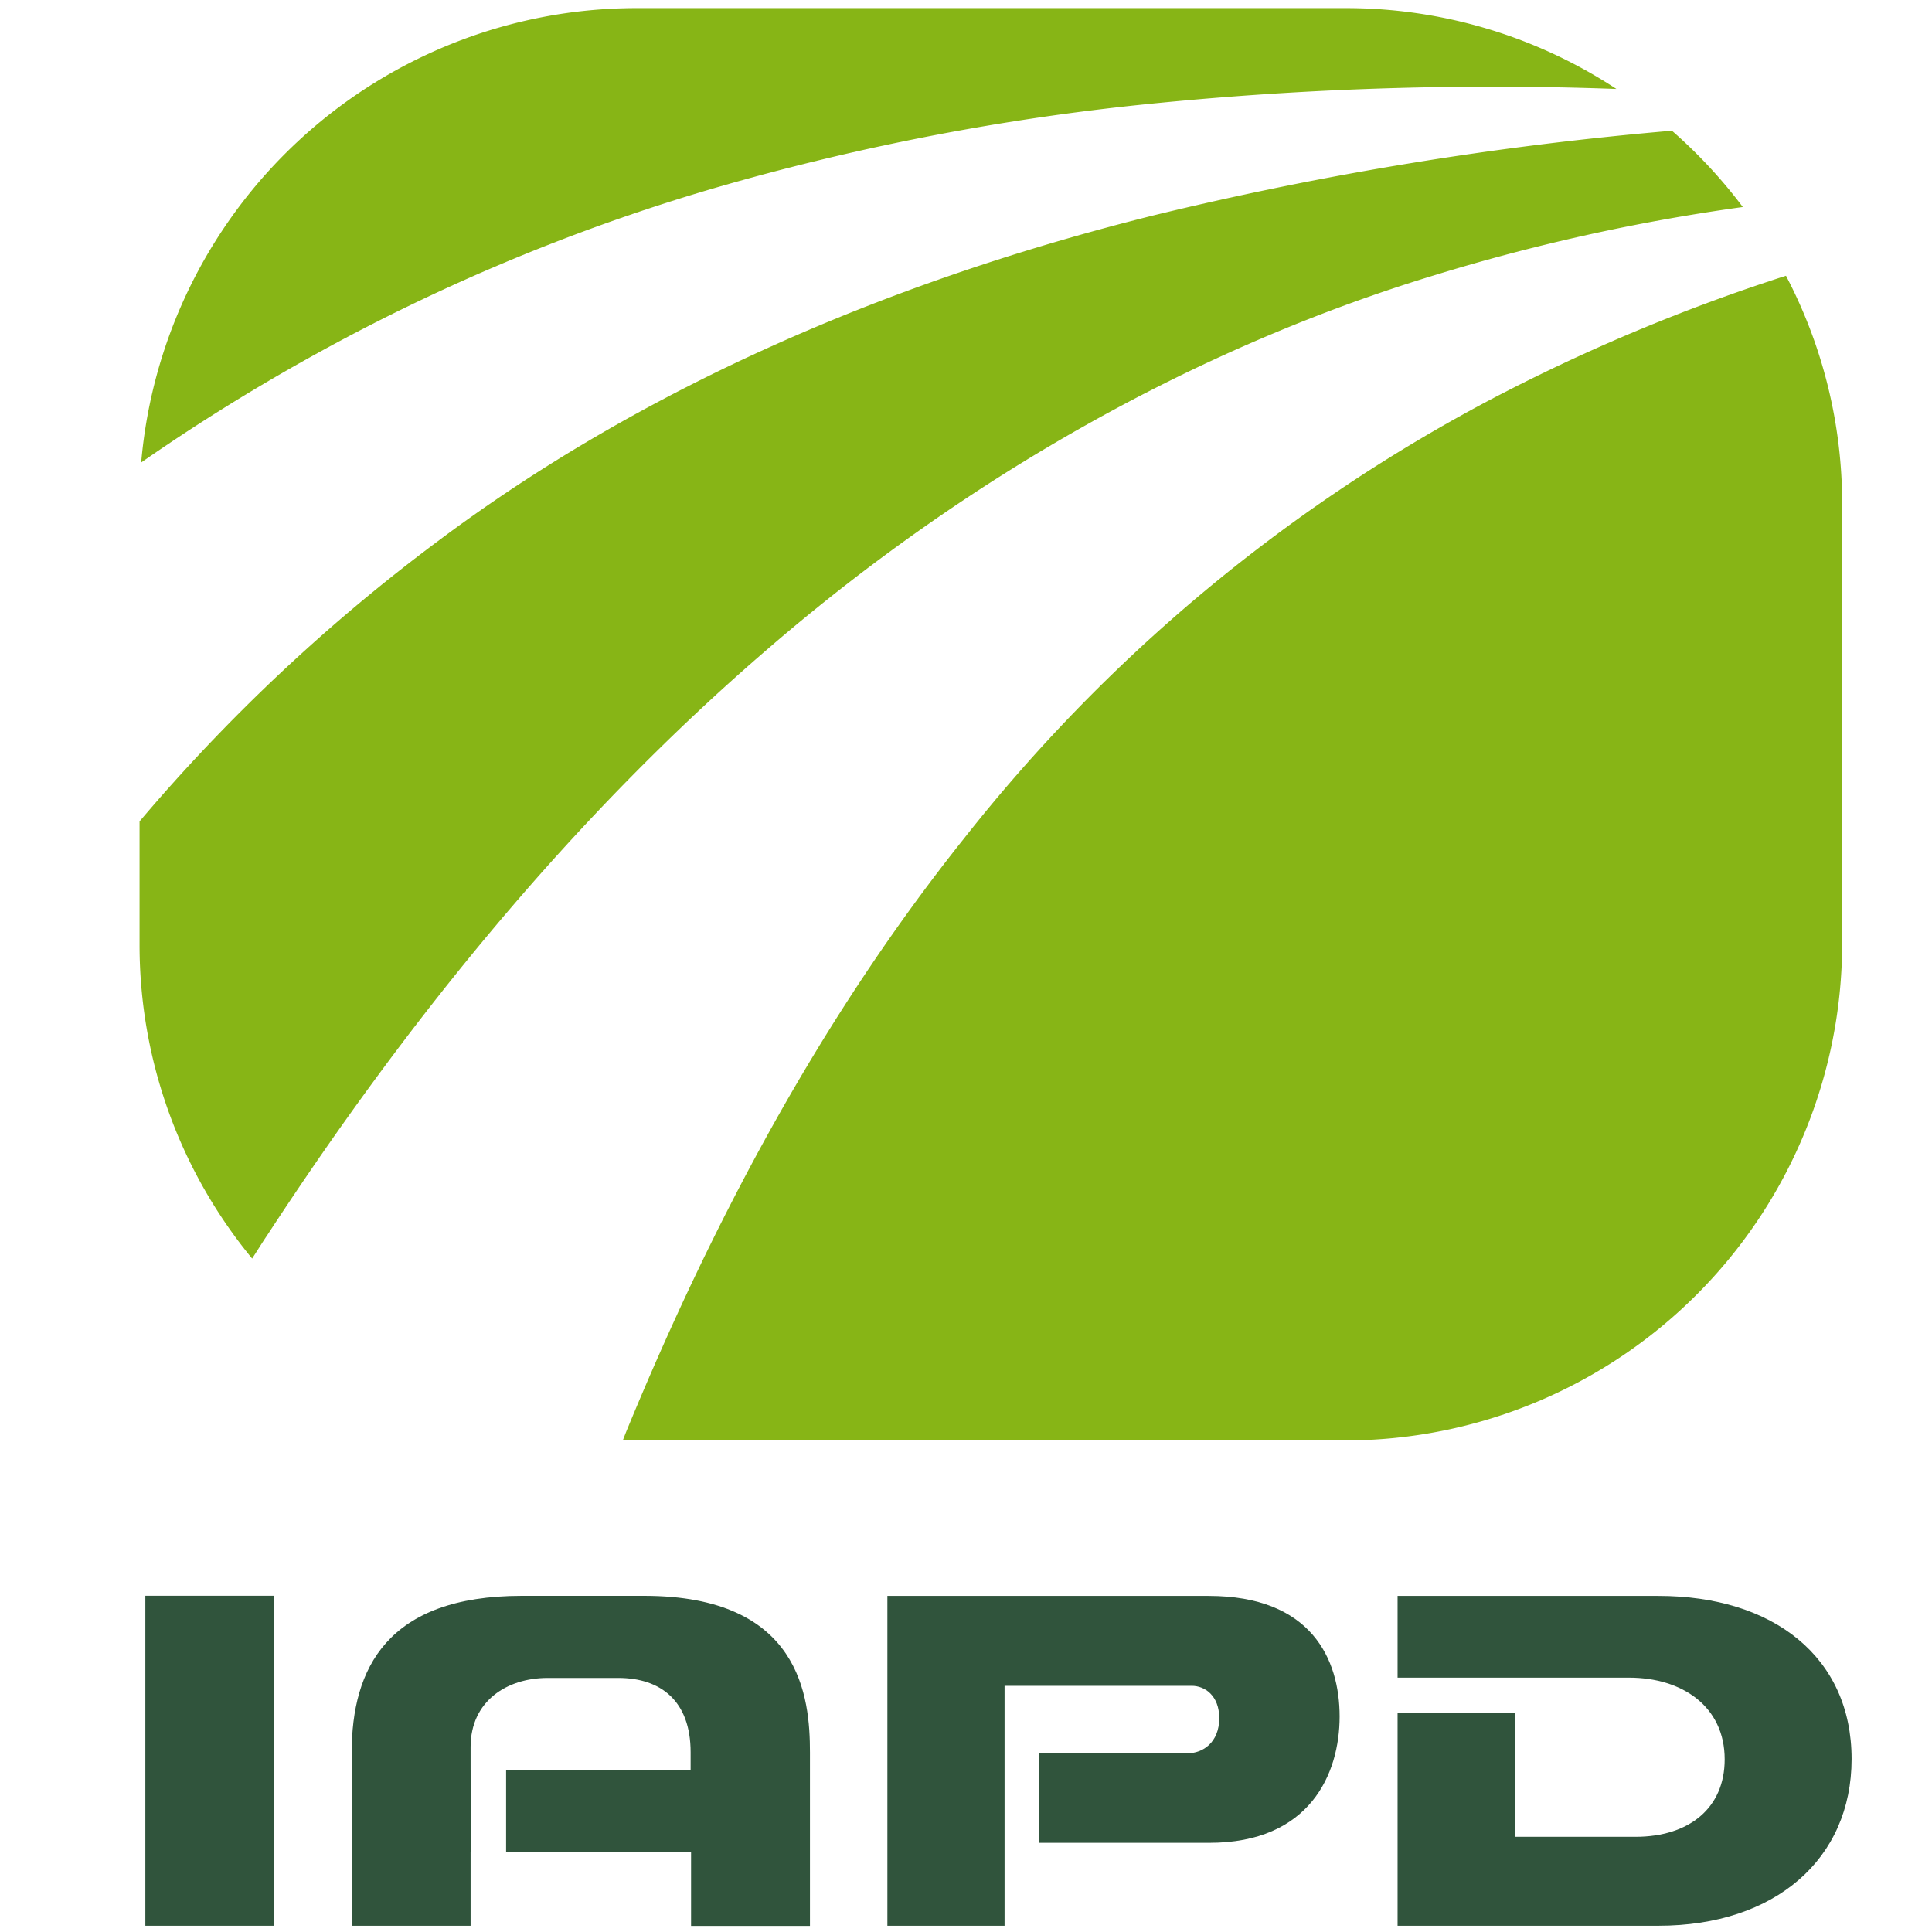
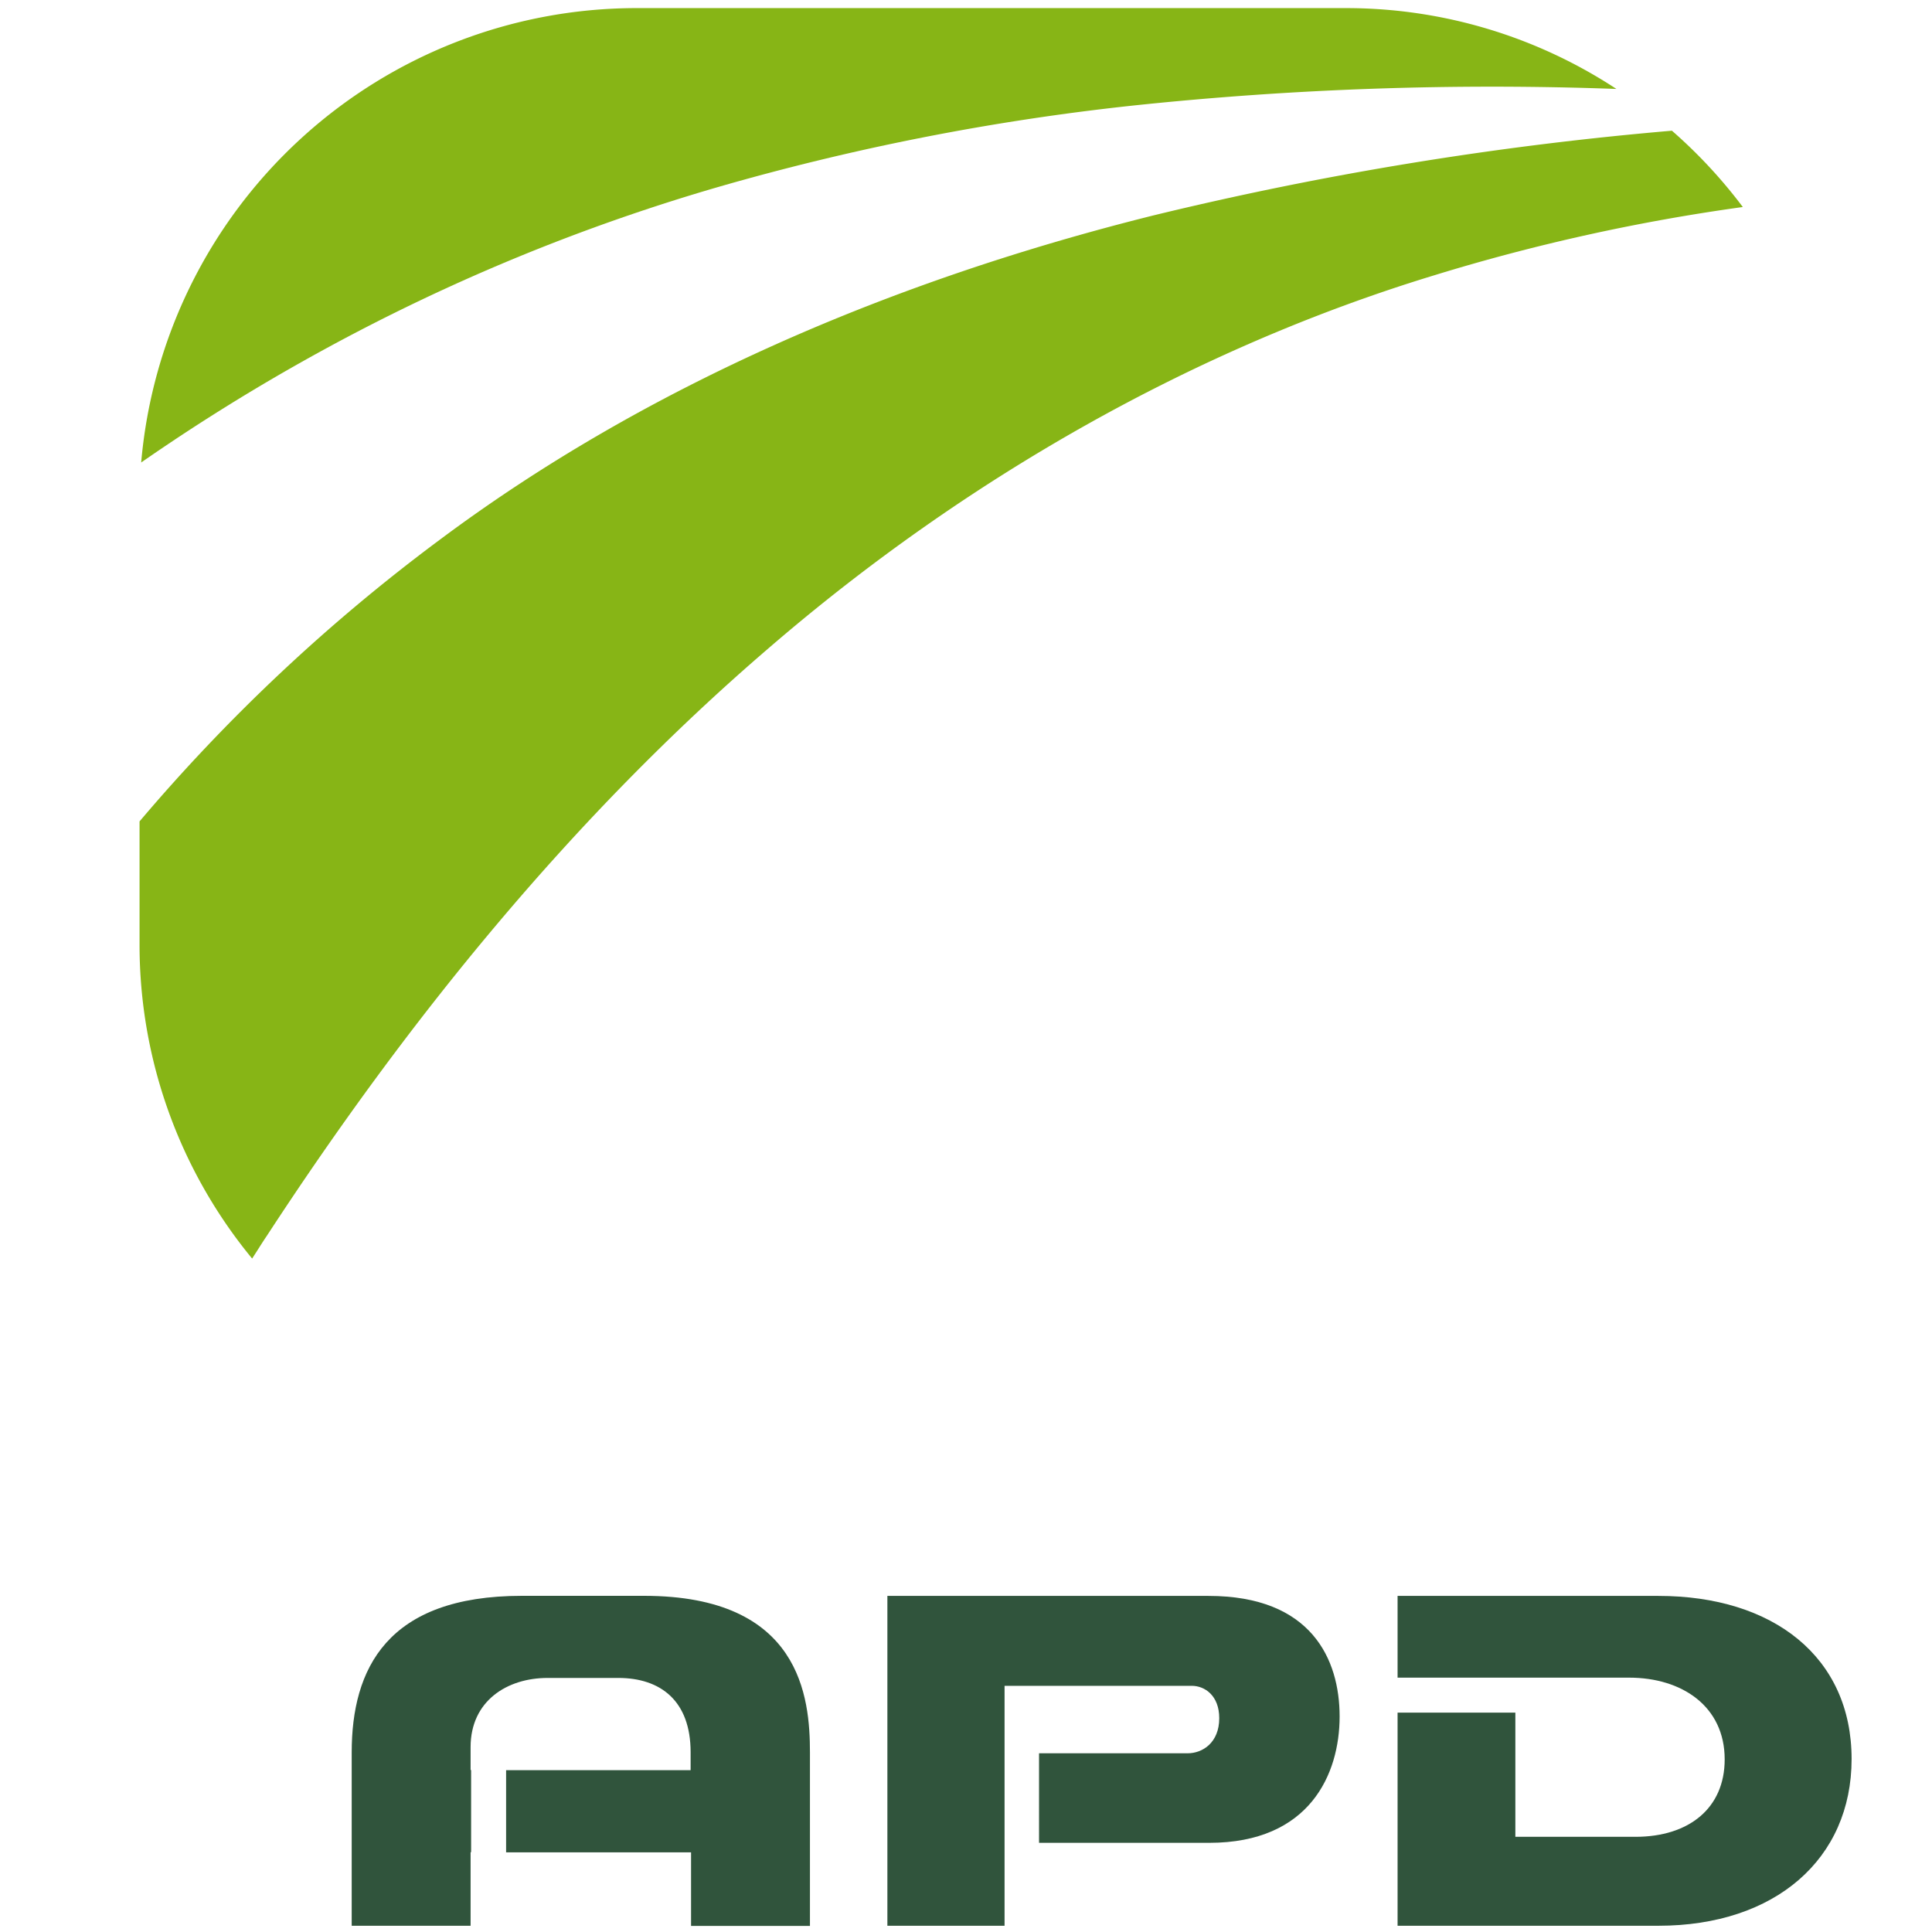
<svg xmlns="http://www.w3.org/2000/svg" id="Layer_1" data-name="Layer 1" viewBox="0 0 260 260">
  <defs>
    <style>.cls-1{fill:#87b516;}.cls-2{fill:#30543c;}</style>
  </defs>
  <title>iapd-logo</title>
  <g id="avatar-260x260">
    <path class="cls-1" d="M103.46,87.21C129.88,64.43,160.7,46.86,193.17,37a263.82,263.82,0,0,1,41.37-9.14A67.18,67.18,0,0,0,225,17.59,461.34,461.34,0,0,0,155.18,29c-35.15,8.77-68.47,23-96.31,43.87a242.32,242.32,0,0,0-40.09,37.67v16.62a66.39,66.39,0,0,0,15.15,42.21c.66-1,1.3-2.06,2-3.09C54.77,137.41,76.92,110,103.46,87.21Z" />
    <path class="cls-1" d="M42.77,47.5A264.63,264.63,0,0,1,96.53,25.2a327.77,327.77,0,0,1,56-11,459.93,459.93,0,0,1,65-2.23A66.22,66.22,0,0,0,181.17,1.09H85.52A66.94,66.94,0,0,0,19,62.24,268.34,268.34,0,0,1,42.77,47.5Z" />
-     <path class="cls-1" d="M200.16,54a222.43,222.43,0,0,0-70.45,58.87c-19,23.82-33.52,50.91-45.26,79.37-.22.53-.43,1.07-.64,1.61.57,0,1.14,0,1.71,0h95.65a66.93,66.93,0,0,0,66.74-66.74V67.82a66,66,0,0,0-7.56-30.71A249.83,249.83,0,0,0,200.16,54Z" />
    <g id="acronym">
-       <path class="cls-2" d="M19.56,259.16V214.75h17.3v44.41Z" />
      <path class="cls-2" d="M86.68,214.76H70.23c-18.17,0-22.9,9.85-22.9,21.08v23.32h16v-9.9h.07V238.2h-.07v-3.08c0-6.24,4.94-9.31,10.36-9.31h9.51c5.71,0,9.74,3.09,9.74,10v2.41H68.11v11.06H93v9.9h16V235.84C109,228.46,107.79,214.76,86.68,214.76Z" />
      <path class="cls-2" d="M162.63,214.77H119.42v44.39h15.77V248.94h0V234.73h0v-7.86h25.19c1.77,0,3.7,1.33,3.7,4.35,0,3.32-2.26,4.73-4.25,4.73h-20V248h22.9c13.55,0,17.55-9.28,17.55-17S176.47,214.77,162.63,214.77Z" />
      <path class="cls-2" d="M223.18,214.77h-35.1v11h15.84v0h15.31c7.13,0,12.87,3.86,12.87,11,0,6.57-4.81,10.42-12,10.42H203.93V230.48H188.08v28.68h35.1c15.73,0,26-9,26-22.44C249.18,223,238.64,214.77,223.18,214.77Z" />
    </g>
  </g>
</svg>